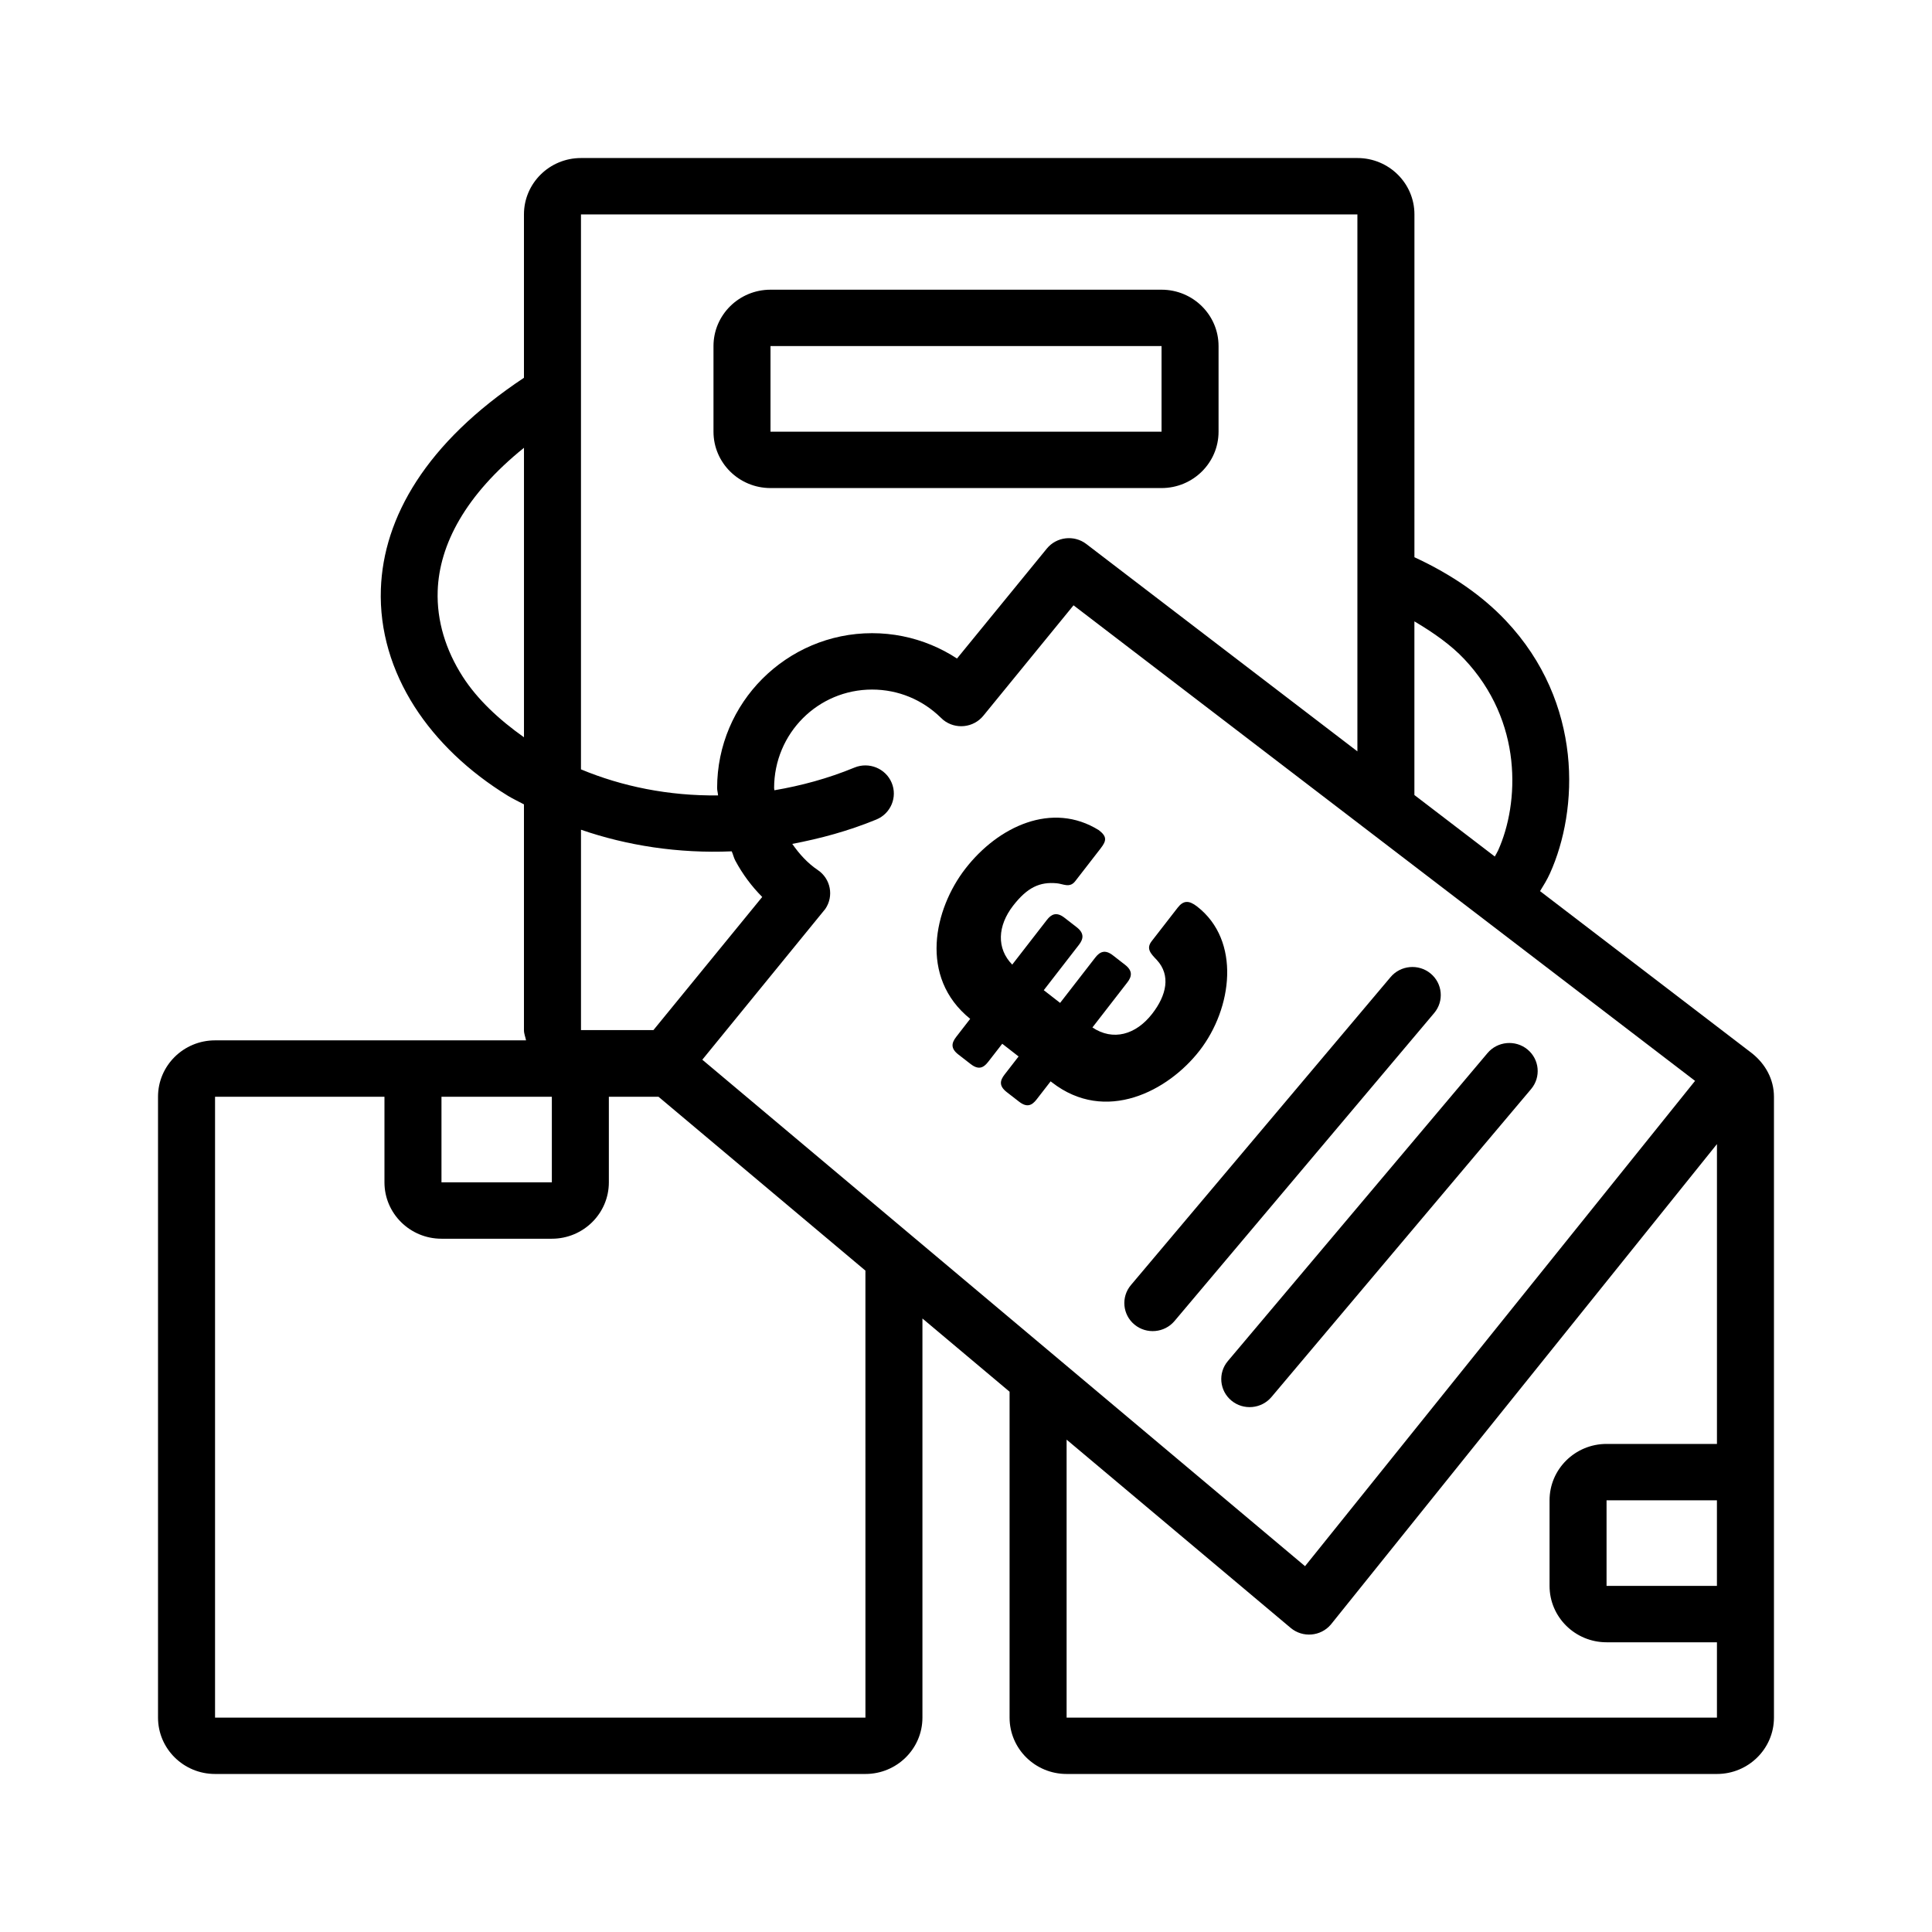
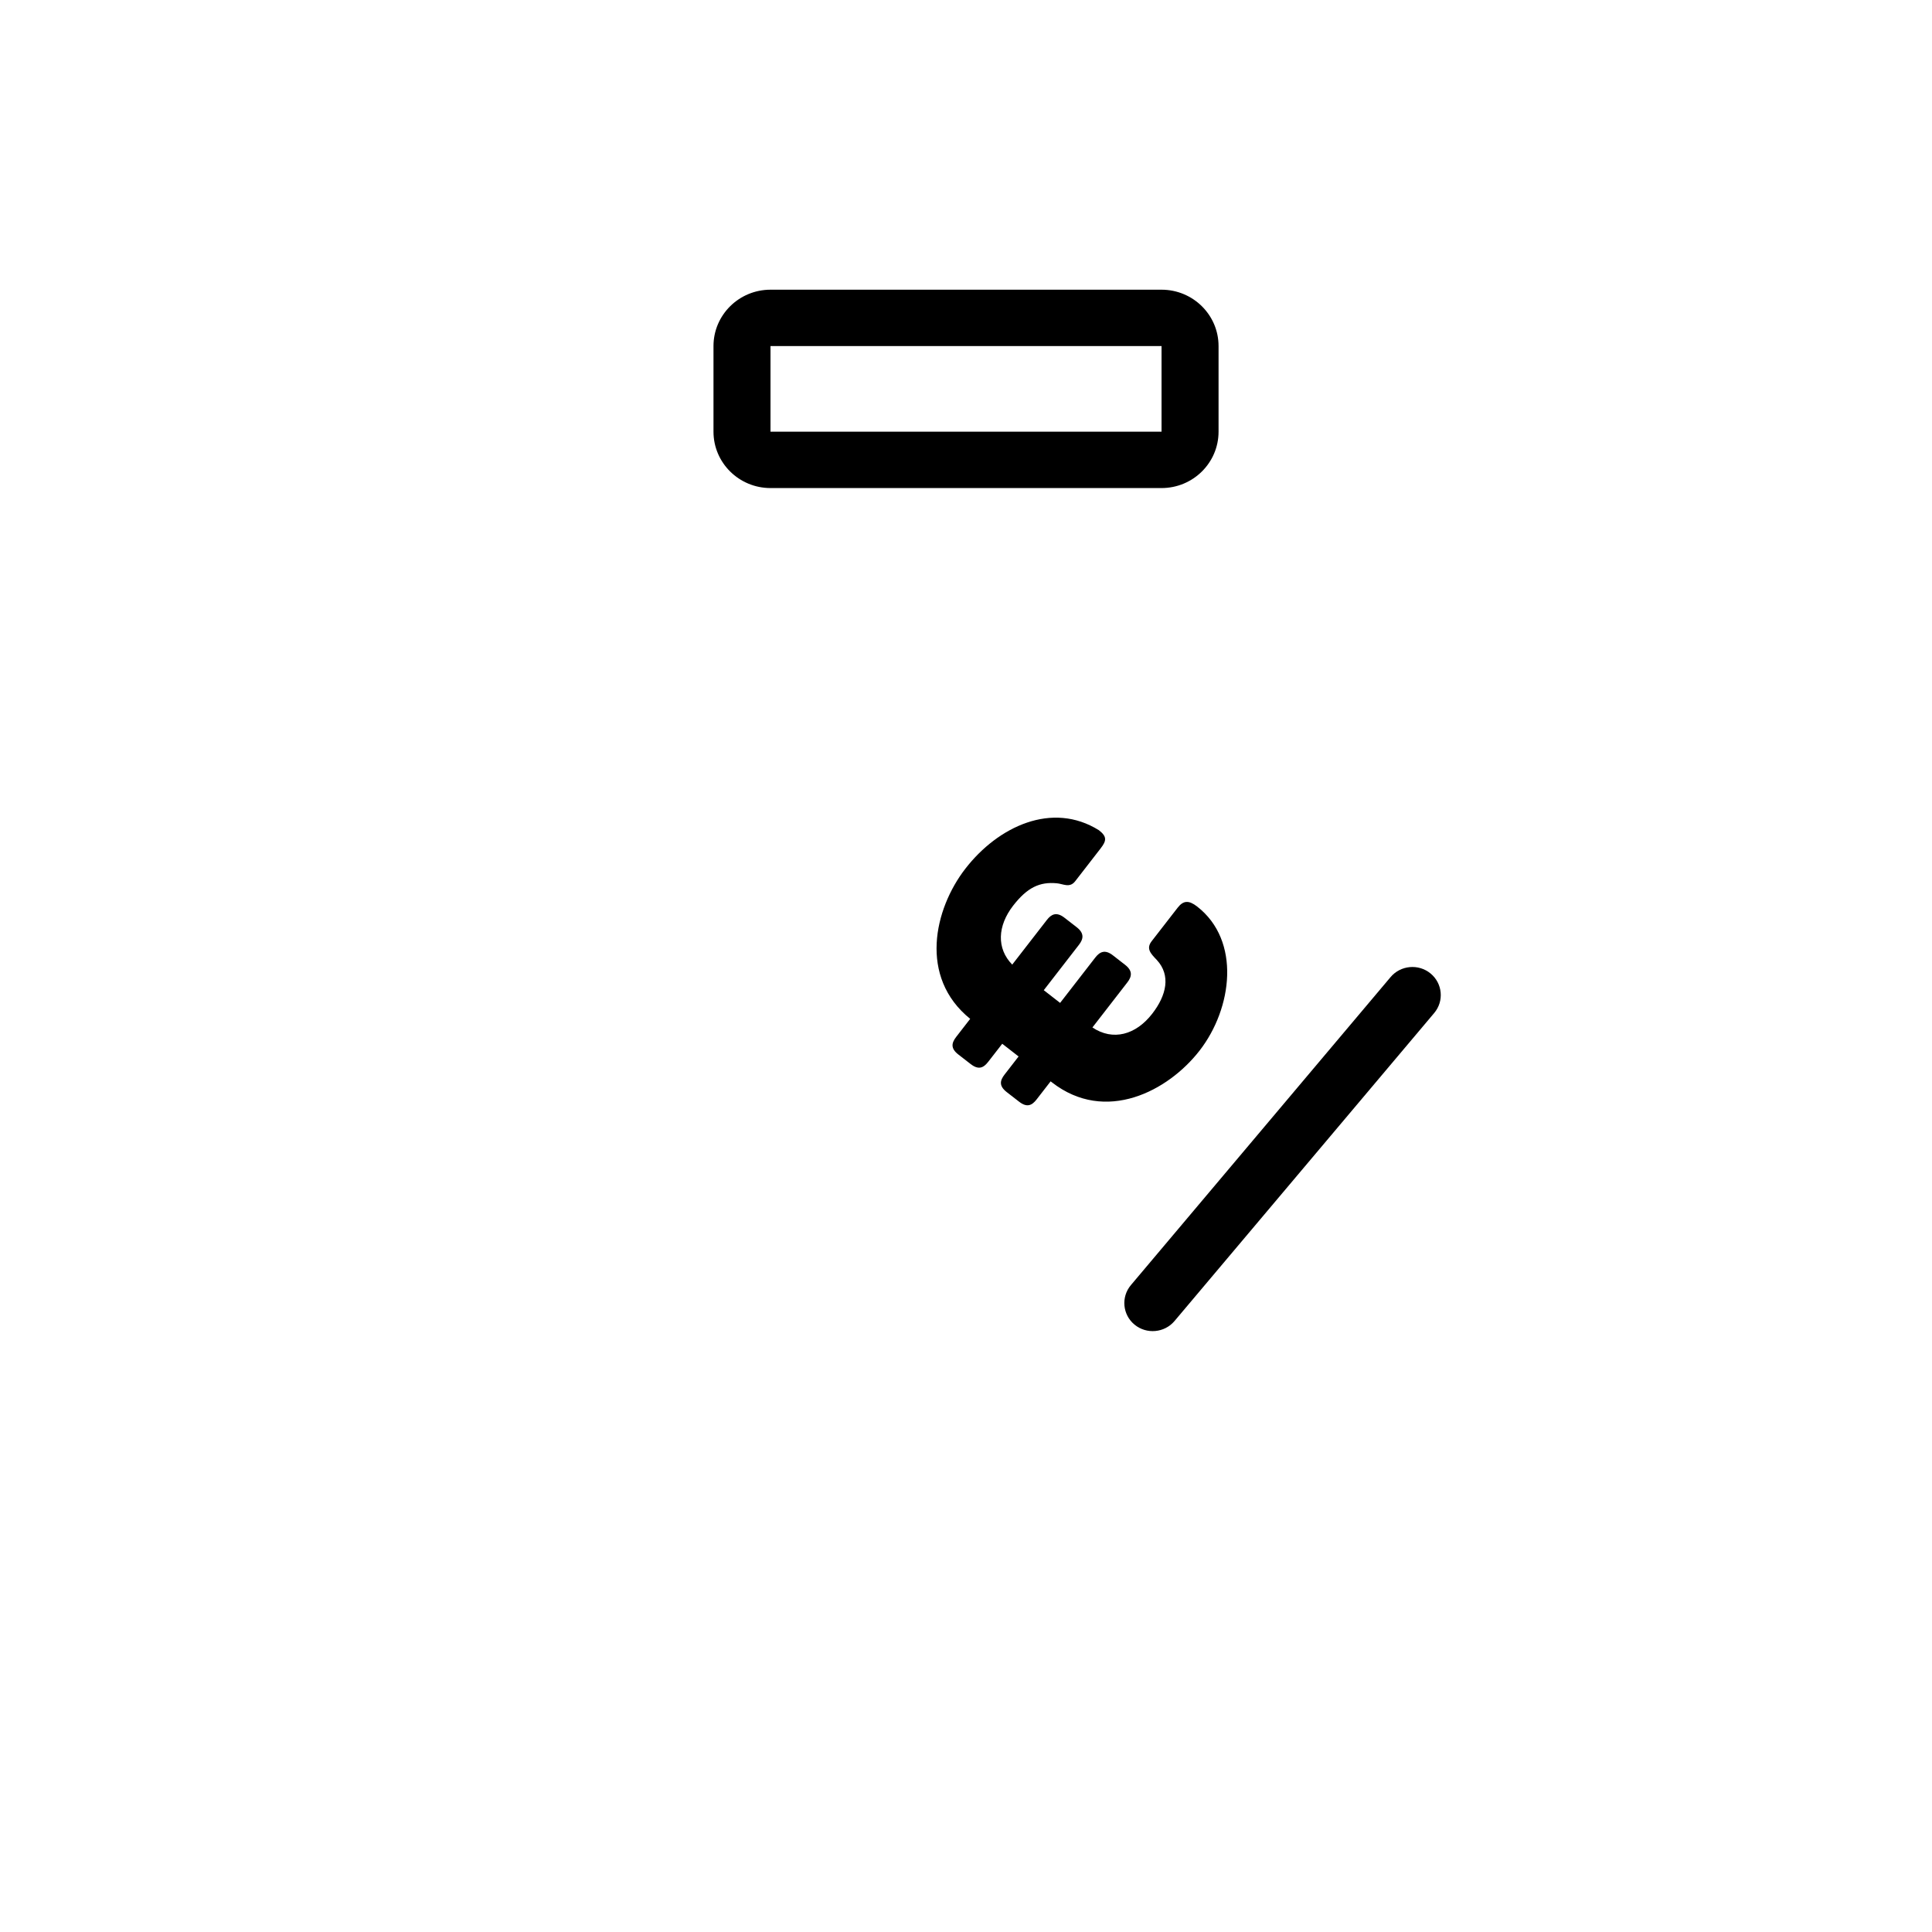
<svg xmlns="http://www.w3.org/2000/svg" fill="#000000" width="800px" height="800px" version="1.1" viewBox="144 144 512 512">
  <g fill-rule="evenodd">
    <path d="m348.19 273.34h103.63c8.34 0 15.109-6.691 15.109-14.938v-22.691c0-8.246-6.769-14.938-15.109-14.938h-103.63c-8.34 0-15.109 6.691-15.109 14.938v22.691c0 8.246 6.769 14.938 15.109 14.938zm0-37.629h103.63v22.691h-103.63z" />
-     <path d="m548.8 422.12c-3.188-2.621-7.941-2.191-10.594 0.957l-68.82 81.629c-2.656 3.152-2.223 7.856 0.969 10.48 3.188 2.625 7.941 2.191 10.594-0.957l68.82-81.629c2.652-3.156 2.219-7.856-0.969-10.48z" />
    <path d="m523.11 401.98c-3.188-2.625-7.941-2.191-10.594 0.961l-68.82 81.629c-2.648 3.148-2.223 7.848 0.969 10.473 3.188 2.625 7.941 2.191 10.594-0.957l68.82-81.629c2.656-3.148 2.223-7.852-0.969-10.477z" />
    <path d="m461.91 422.41c8.691-11.215 10.992-29.125-0.66-38.172-2.172-1.684-3.633-1.664-5.176 0.332l-6.871 8.855c-1.543 1.996-0.238 3.293 1.359 4.969 3.777 4.086 2.57 9.383-1.219 14.262-4.344 5.606-10.41 7.269-15.84 3.633l9.254-11.941c1.188-1.535 1.484-3.043-0.59-4.656l-3.25-2.527c-2.074-1.613-3.461-0.945-4.656 0.594l-9.32 12.02-4.332-3.367 9.32-12.027c1.188-1.535 1.484-3.043-0.59-4.66l-3.254-2.523c-2.074-1.613-3.461-0.957-4.648 0.586l-9.184 11.844c-4.207-4.281-3.898-10.277 0.23-15.609 3.785-4.883 7.098-6.363 11.551-5.945 1.641 0.117 3.438 1.359 4.902-0.543l6.727-8.68c1.613-2.074 1.723-3.152-0.441-4.836-12.383-7.734-26.695-1.027-35.387 10.188-8.273 10.672-12.43 28.73 1.273 39.801l-3.715 4.793c-1.258 1.633-1.492 3.047 0.586 4.66l3.25 2.523c2.086 1.617 3.391 1.043 4.656-0.59l3.719-4.785 4.332 3.367-3.715 4.793c-1.266 1.629-1.492 3.039 0.586 4.66l3.254 2.523c2.074 1.613 3.391 1.043 4.648-0.586l3.719-4.797 0.363 0.281c14.188 11.023 30.781 2.316 39.117-8.438z" />
-     <path d="m608.41 423.22-56.281-43.062c0.918-1.496 1.848-2.977 2.629-4.707 3.785-8.367 6.019-19.68 4.727-31.547-1.309-11.945-6.137-24.551-16.449-35.457-6.027-6.375-14.066-12.09-24.199-16.777l0.004-90.852c0-8.246-6.769-14.938-15.109-14.938h-205.77c-8.34 0-15.109 6.691-15.109 14.938v43.301c-25.977 17.219-37.262 37.082-37.918 55.973-0.387 11.082 2.871 21.699 8.922 31.18 5.875 9.176 14.402 17.277 24.773 23.641 1.336 0.82 2.828 1.492 4.223 2.254v59.828c0 0.961 0.379 1.797 0.555 2.711h-82.422c-8.34 0-15.109 6.691-15.109 14.938v164.54c0 8.246 6.766 14.938 15.109 14.938h172.36c8.34 0 15.109-6.691 15.109-14.938v-105.77l23.094 19.406v86.363c0 8.246 6.766 14.938 15.109 14.938h172.35c8.34 0 15.109-6.691 15.109-14.938v-164.54c-0.004-4.676-2.312-8.676-5.707-11.418zm-278.29 1.613 32.59-39.953c2.328-3.402 1.43-8.027-2.012-10.328-2.691-1.805-4.875-4.238-6.742-6.914 7.406-1.406 14.855-3.402 22.273-6.453 3.844-1.578 5.668-5.945 4.074-9.742-1.594-3.805-6.016-5.606-9.855-4.031-7.078 2.918-14.191 4.82-21.227 6.016-0.004-0.207-0.074-0.395-0.074-0.598 0-7.234 2.926-13.793 7.633-18.504 4.676-4.684 11.164-7.586 18.328-7.586 3.516 0 6.856 0.695 9.871 1.934 3.113 1.273 5.93 3.16 8.289 5.465l0.734 0.672c3.238 2.574 7.984 2.07 10.594-1.133l23.902-29.266 164.71 126.03-103.36 128.61zm201.87-106.23c7.844 8.297 11.512 17.855 12.504 26.883 0.992 9.105-0.664 17.66-3.488 23.902-0.273 0.598-0.578 1.047-0.871 1.598l-21.305-16.297v-46.02c5.164 3.047 9.742 6.316 13.16 9.934zm-28.266-117.78v142.3l-71.84-54.957c-3.246-2.481-7.91-1.918-10.473 1.223l-23.797 29.125c-2.152-1.41-4.449-2.629-6.852-3.617-4.828-1.996-10.137-3.098-15.652-3.098-11.324 0-21.617 4.625-29.07 12.082-7.406 7.41-11.996 17.664-11.996 28.949 0 0.676 0.211 1.289 0.246 1.961-13.098 0.16-25.484-2.383-36.328-6.902v-147.07zm-237.12 122.46c-4.481-6.996-6.887-14.746-6.613-22.711 0.422-12.262 7.387-25.426 22.867-37.902v76.719c-6.613-4.68-12.348-10.02-16.254-16.105zm71.309 46.332c0.363 0.801 0.543 1.699 0.957 2.469 1.895 3.543 4.301 6.781 7.125 9.621l-28.832 35.285h-19.195v-53.102c12.199 4.207 25.773 6.328 39.945 5.727zm-47.668 65.031v22.691h-29.25v-22.691zm83.105 164.54h-172.36v-164.54h44.895v22.691c0 8.246 6.769 14.938 15.109 14.938h29.25c8.34 0 15.109-6.695 15.109-14.938v-22.691h13.148l54.844 46.082zm53.312 0v-73.668l59.383 49.898c3.18 2.66 7.934 2.273 10.625-0.871l102.34-127.35v79.461h-0.004-29.25c-8.34 0-15.109 6.691-15.109 14.938v22.691c0 8.246 6.766 14.938 15.109 14.938h29.246 0.004v19.965h-172.35zm172.34-57.594v22.691h-29.25v-22.691z" />
  </g>
</svg>